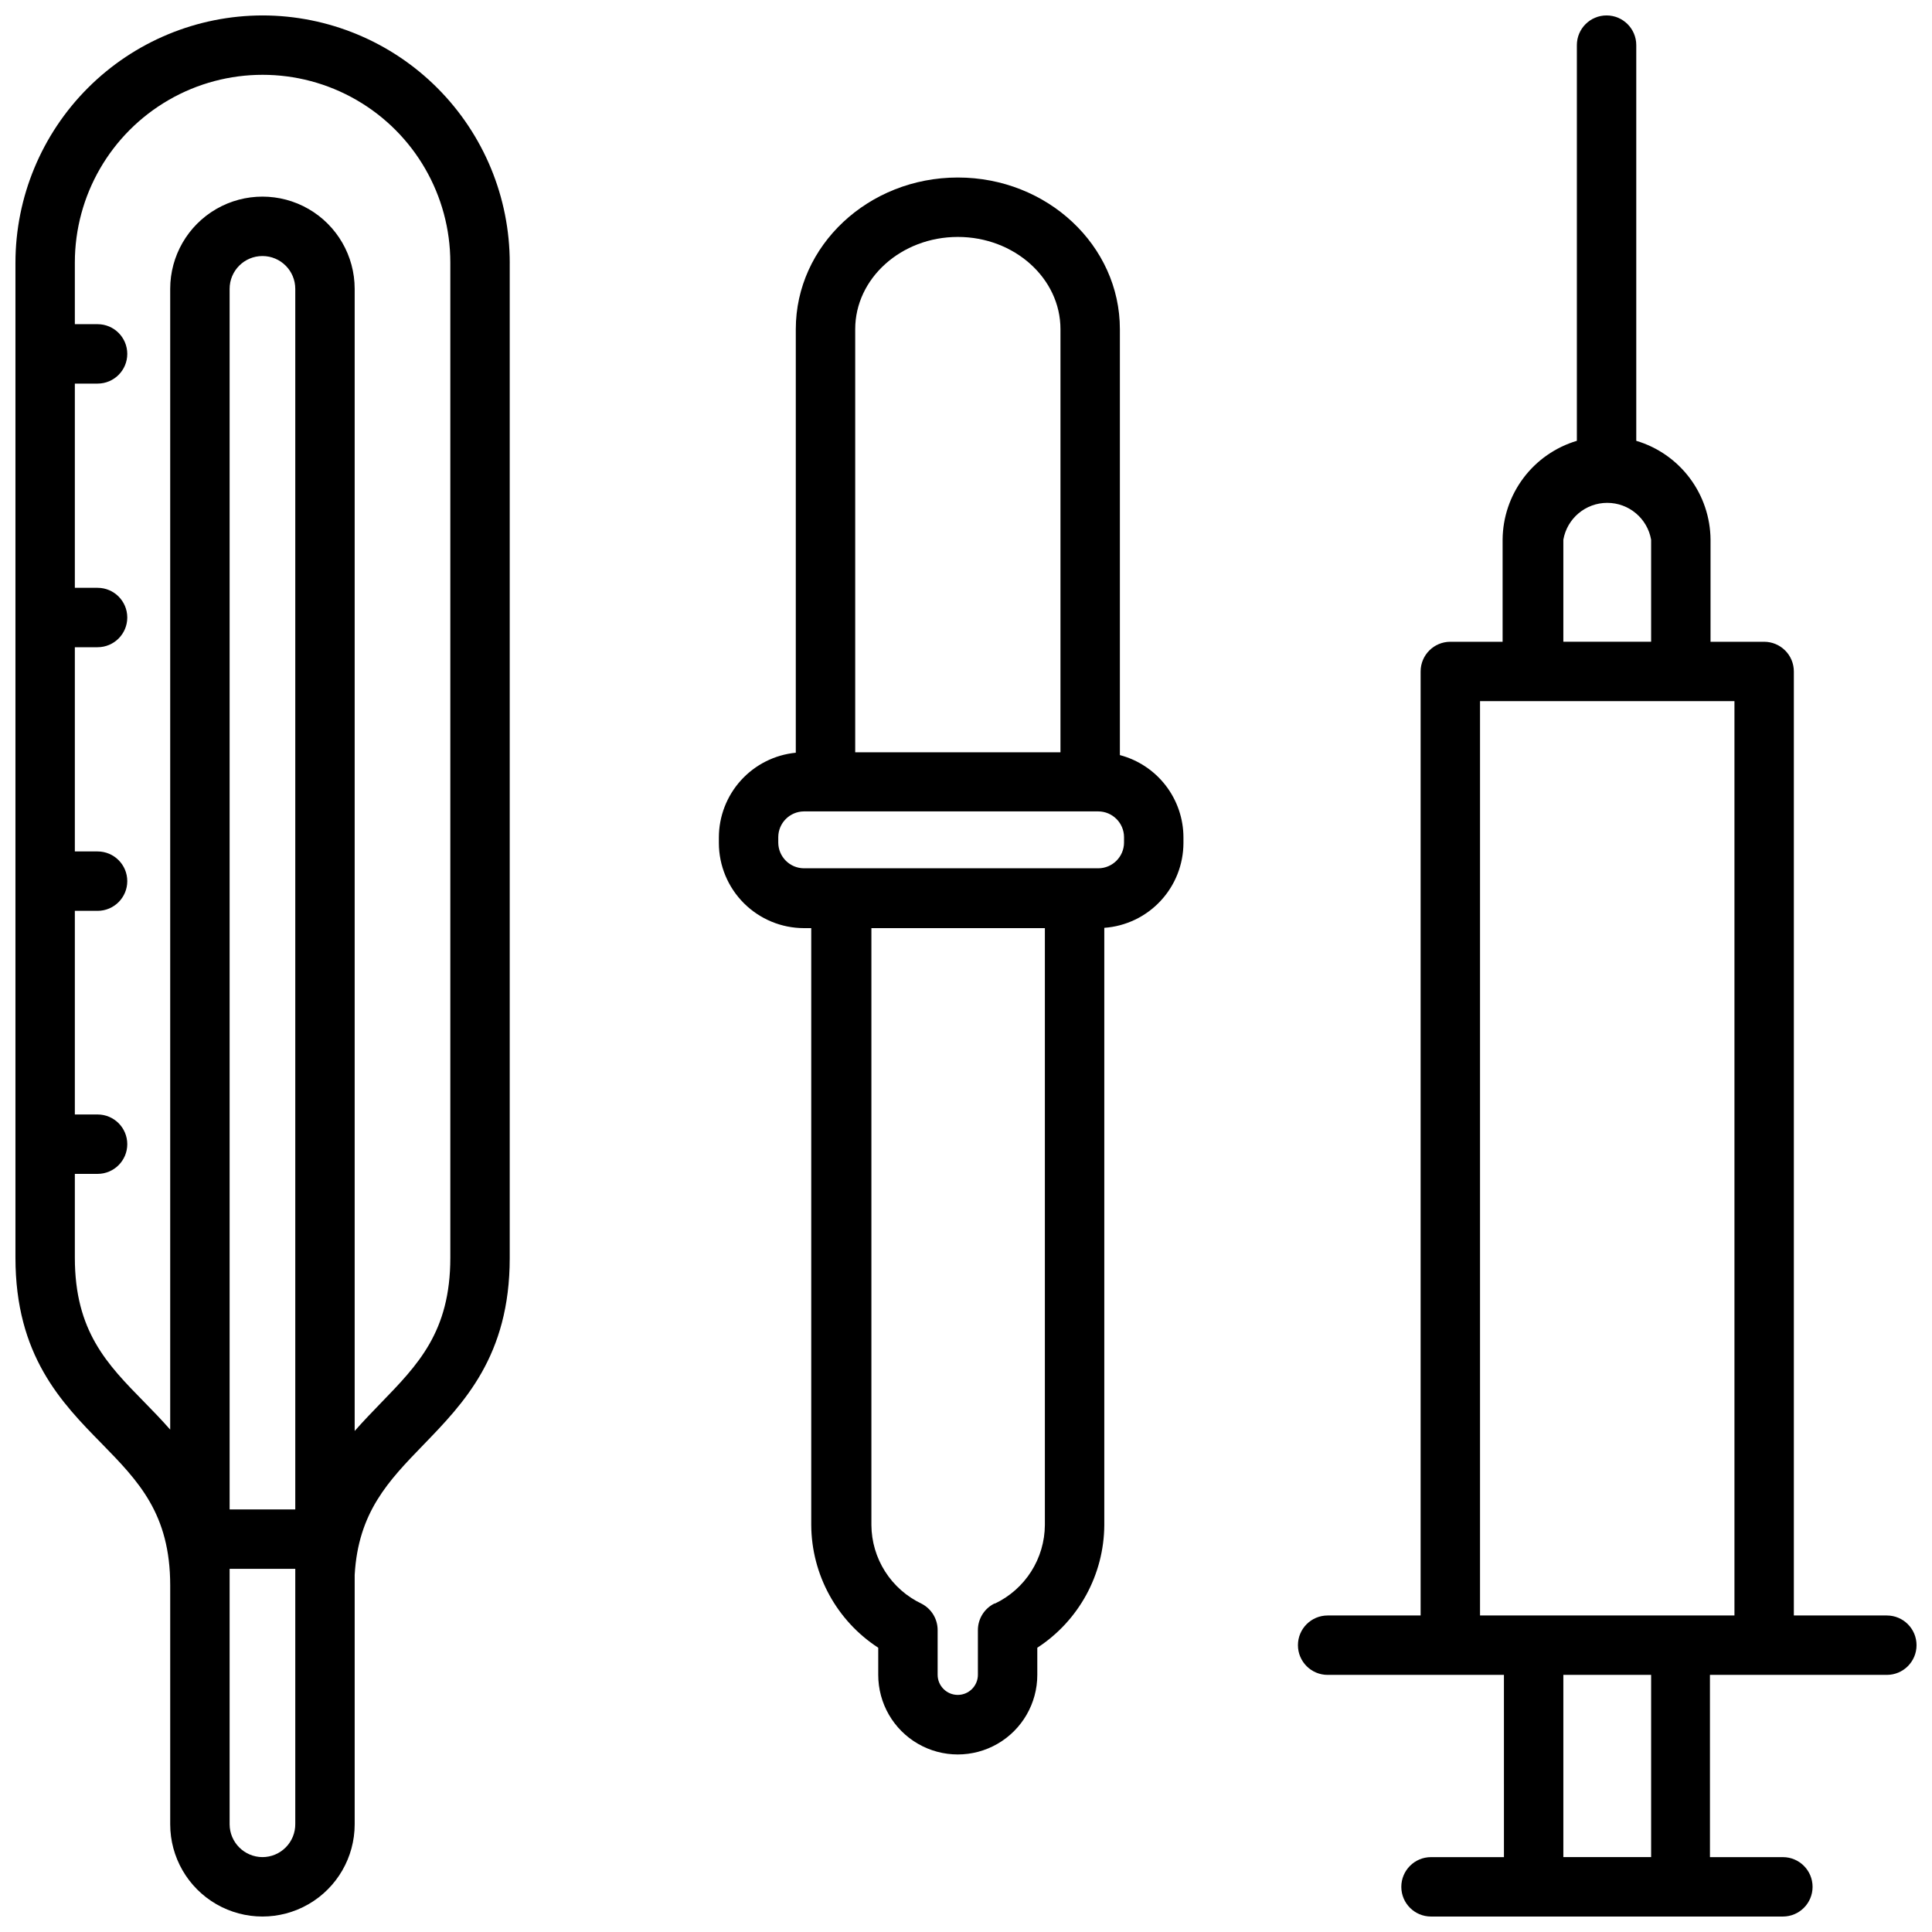
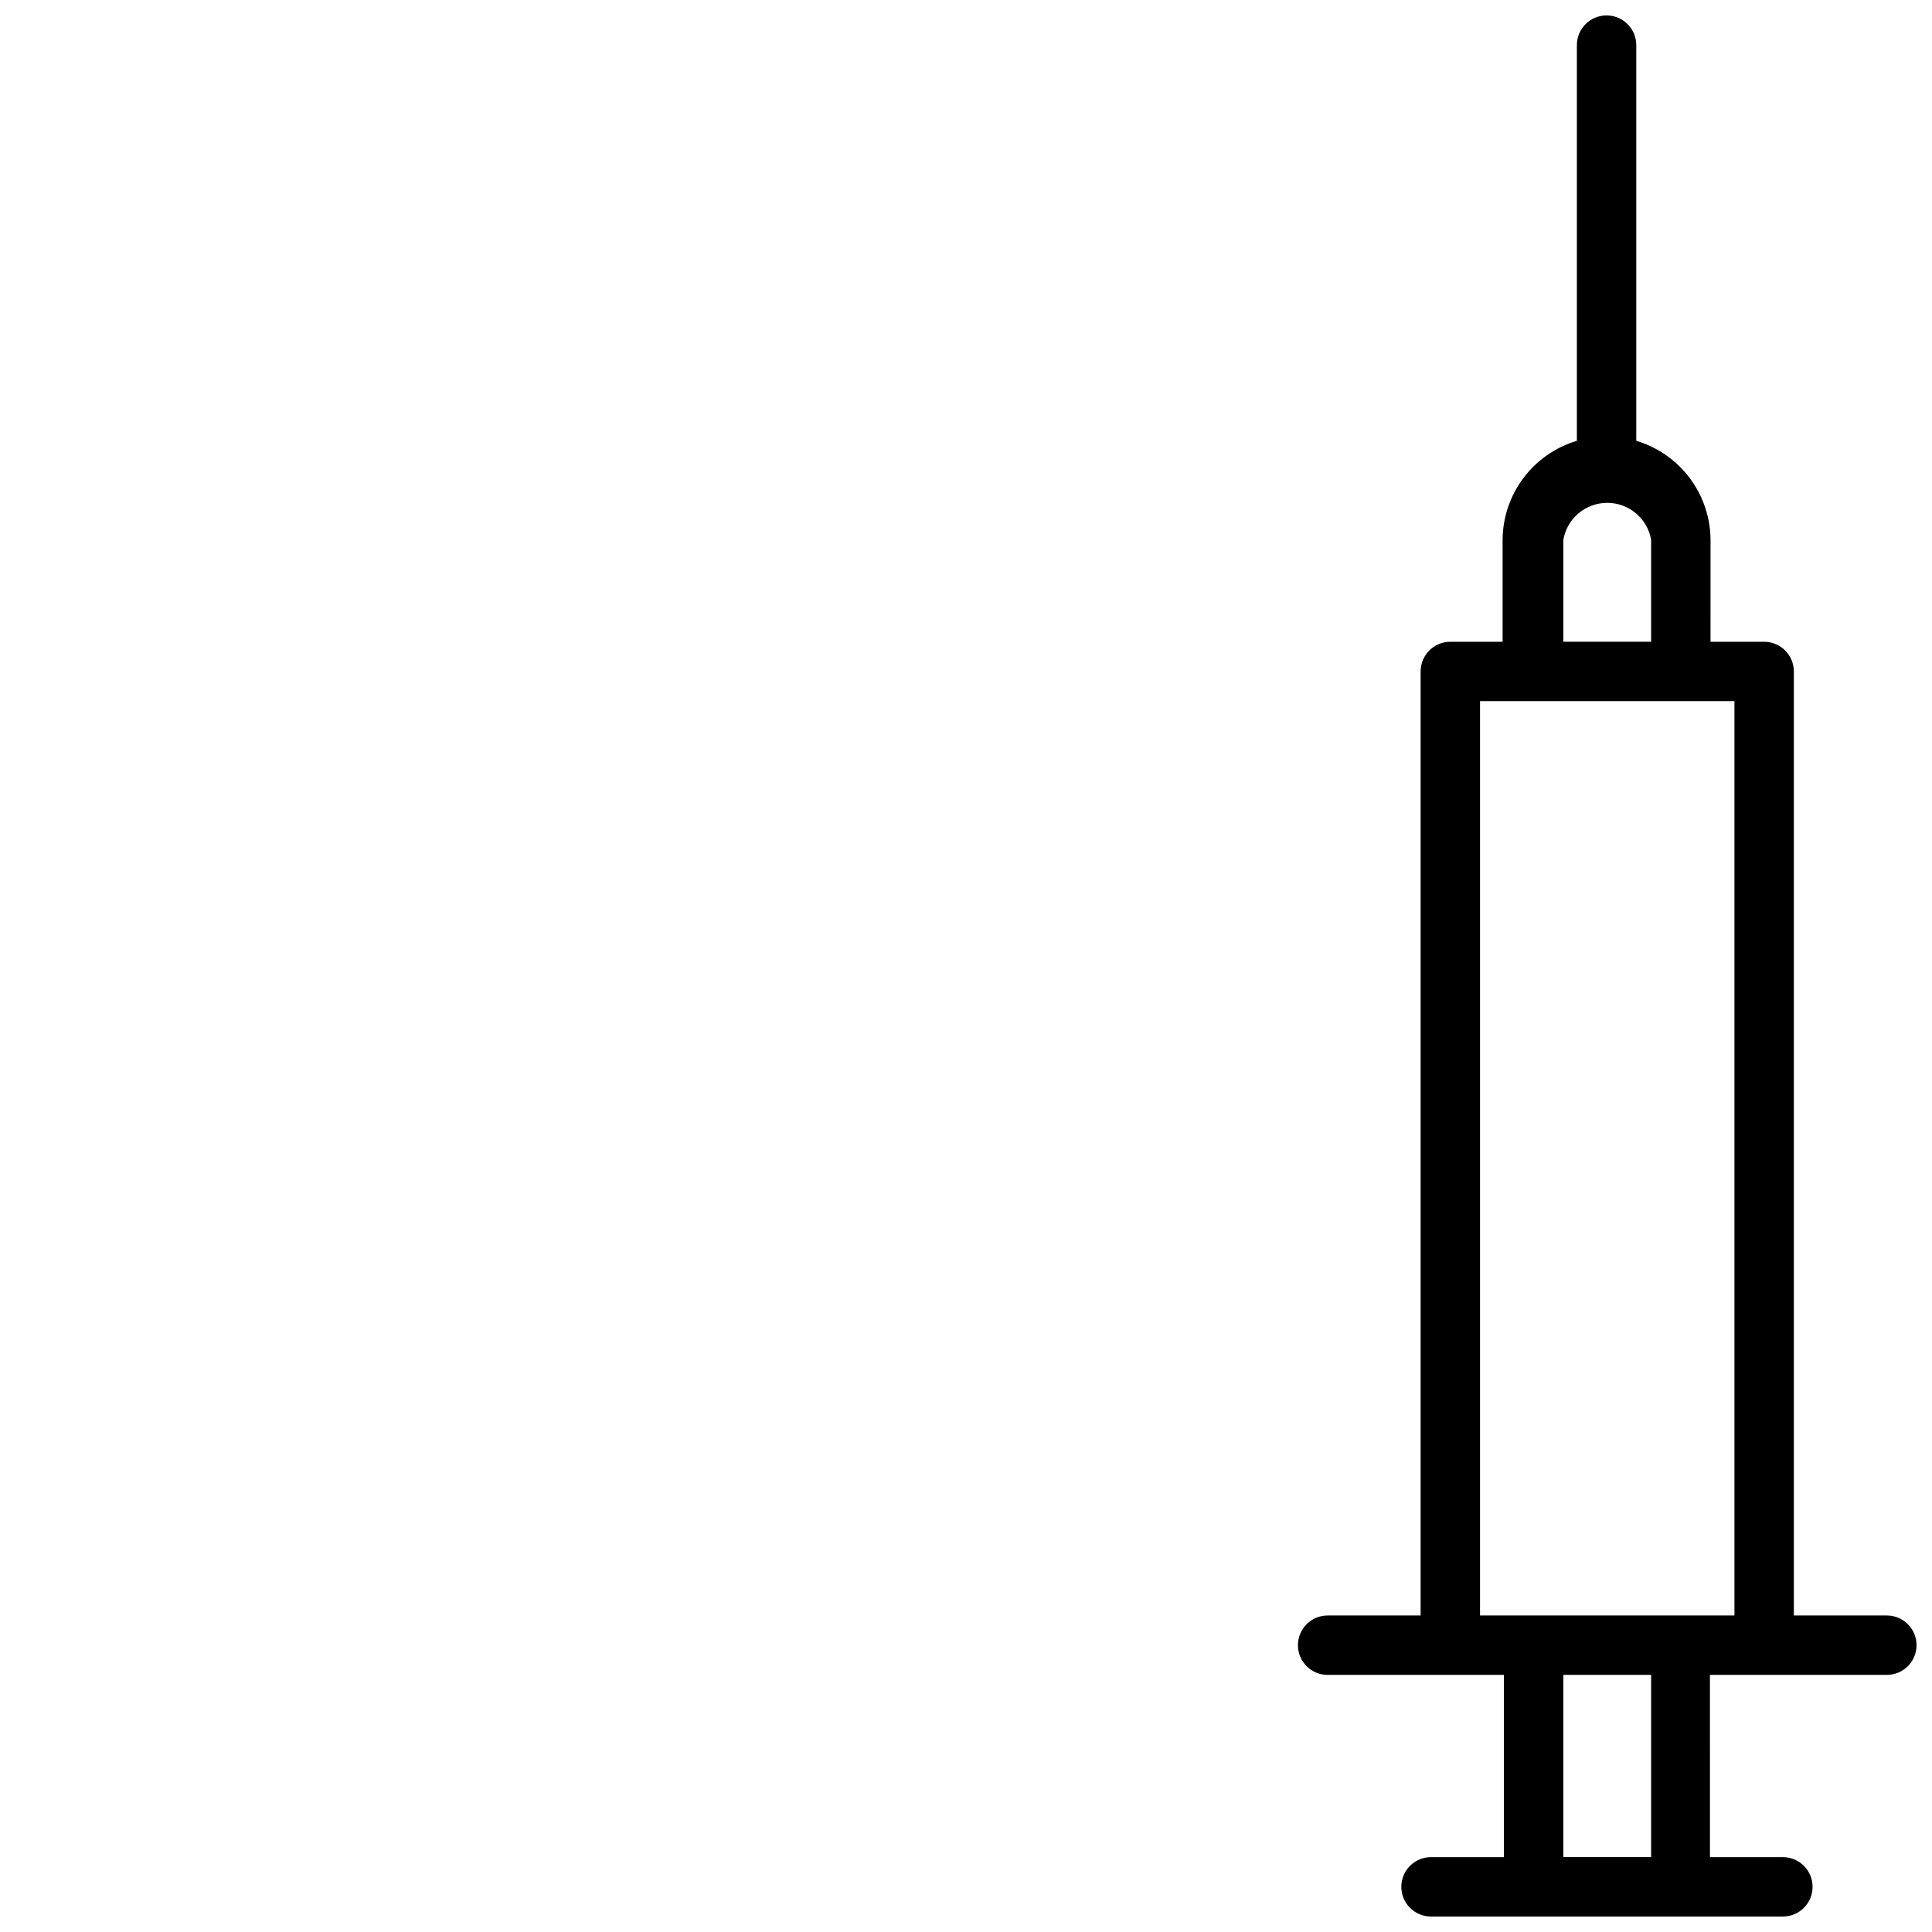
<svg xmlns="http://www.w3.org/2000/svg" width="800px" height="800px" version="1.1" viewBox="144 144 512 512">
  <defs>
    <clipPath id="b">
      <path d="m487 148.09h164.9v503.81h-164.9z" />
    </clipPath>
    <clipPath id="a">
      <path d="m148.09 148.09h131.91v503.81h-131.91z" />
    </clipPath>
  </defs>
  <g clip-path="url(#b)">
    <path d="m644.03 572.12h-24.641v-250.17c0-2.09-0.828-4.094-2.305-5.566-1.477-1.477-3.477-2.309-5.566-2.309h-14.211l0.004-27.039c-0.043-5.902-1.977-11.633-5.519-16.352s-8.508-8.176-14.164-9.863v-104.86c0-4.348-3.523-7.871-7.871-7.871-4.348 0-7.871 3.523-7.871 7.871v104.86c-5.656 1.688-10.621 5.144-14.164 9.863-3.543 4.719-5.477 10.449-5.516 16.352v27.039h-13.855c-4.348 0-7.871 3.527-7.871 7.875v250.17h-24.641c-4.348 0-7.871 3.523-7.871 7.871 0 4.348 3.523 7.871 7.871 7.871h46.719l0.004 48.297h-19.328c-4.348 0-7.871 3.523-7.871 7.871s3.523 7.871 7.871 7.871h93.246c4.348 0 7.871-3.523 7.871-7.871s-3.523-7.871-7.871-7.871h-19.324l-0.004-48.297h46.879c4.348 0 7.871-3.523 7.871-7.871 0-4.348-3.523-7.871-7.871-7.871zm-85.727-285.09c0.988-5.648 5.894-9.77 11.633-9.77 5.734 0 10.641 4.121 11.629 9.77v27.039h-23.262zm23.262 349.12h-23.262v-48.297h23.262zm7.871-64.039h-53.215v-242.3h67.426v242.3z" />
  </g>
-   <path d="m440.78 344.11v-112.88c0-22.16-19.246-40.188-42.941-40.188-23.695 0-42.945 18.027-42.945 40.188v112.25c-5.582 0.547-10.758 3.152-14.527 7.305-3.769 4.156-5.859 9.562-5.859 15.172v1.457c0.012 5.977 2.391 11.707 6.617 15.934 4.227 4.227 9.957 6.609 15.934 6.617h1.93v158.19c0.074 13.133 6.742 25.352 17.754 32.512v7.203c0 7.531 4.016 14.488 10.535 18.254 6.523 3.766 14.559 3.766 21.078 0 6.523-3.766 10.539-10.723 10.539-18.254v-7.203c11.008-7.16 17.68-19.379 17.754-32.512v-158.27c5.688-0.406 11.008-2.949 14.898-7.117 3.894-4.168 6.062-9.656 6.078-15.355v-1.457c0-4.992-1.652-9.84-4.703-13.793-3.047-3.953-7.316-6.785-12.141-8.055zm-42.945-137.32c14.996 0 27.199 10.98 27.199 24.441v112.14h-54.395v-112.14c0-13.461 12.199-24.441 27.195-24.441zm9.801 362.11c-2.746 1.305-4.492 4.082-4.484 7.121v11.809c0 2.945-2.391 5.336-5.336 5.336s-5.332-2.391-5.332-5.336v-11.809c0.012-2.969-1.645-5.691-4.289-7.043-3.945-1.875-7.281-4.82-9.629-8.504s-3.606-7.953-3.637-12.32v-158.19h45.973v158.19c-0.031 4.367-1.289 8.637-3.637 12.32-2.344 3.684-5.684 6.629-9.629 8.504zm34.242-201.6 0.004-0.004c-0.023 3.754-3.059 6.789-6.809 6.809h-78.016c-3.75-0.02-6.785-3.055-6.809-6.809v-1.457c0.023-3.75 3.059-6.785 6.809-6.809h78.016c3.75 0.023 6.785 3.059 6.809 6.809z" />
  <g clip-path="url(#a)">
-     <path d="m213.59 148.09c-17.363 0.02-34.012 6.93-46.289 19.207-12.277 12.277-19.188 28.926-19.207 46.289v263.71c0 25.898 12.121 38.336 22.867 49.277 9.723 9.957 18.145 18.578 18.145 37.59v63.293c0 8.73 4.66 16.801 12.223 21.168 7.562 4.367 16.879 4.367 24.441 0 7.562-4.367 12.223-12.438 12.223-21.168v-66.086c0.945-16.648 8.973-24.914 18.145-34.402 10.746-11.098 22.945-23.617 22.945-49.555v-263.71h0.004c0.008-17.383-6.883-34.062-19.168-46.367-12.281-12.301-28.945-19.227-46.328-19.246zm8.66 395.92h-17.398v-323.46c0-4.805 3.894-8.699 8.699-8.699 4.805 0 8.699 3.894 8.699 8.699zm-8.699 92.145c-4.797-0.023-8.68-3.906-8.699-8.699v-67.699h17.398v1.613 3.227c-0.02 0.316-0.02 0.633 0 0.945v61.836c0.02 2.32-0.887 4.551-2.523 6.199-1.633 1.648-3.856 2.578-6.176 2.578zm49.789-158.86c0 19.68-8.582 28.379-18.5 38.613-2.242 2.32-4.566 4.723-6.848 7.32v-302.68c0-8.73-4.66-16.801-12.223-21.168-7.562-4.363-16.879-4.363-24.441 0-7.562 4.367-12.223 12.438-12.223 21.168v302.32c-2.281-2.598-4.606-5-6.887-7.32-9.879-10.074-18.383-18.773-18.383-38.258v-22.199h6.023c4.348 0 7.871-3.523 7.871-7.871 0-4.348-3.523-7.871-7.871-7.871h-6.023v-53.965h6.023c4.348 0 7.871-3.523 7.871-7.871 0-4.348-3.523-7.871-7.871-7.871h-6.023v-54.121h6.023c4.348 0 7.871-3.523 7.871-7.871s-3.523-7.871-7.871-7.871h-6.023v-54.121h6.023c4.348 0 7.871-3.523 7.871-7.871s-3.523-7.875-7.871-7.875h-6.023v-16.332c0-17.773 9.484-34.199 24.879-43.086 15.391-8.887 34.355-8.887 49.75 0 15.395 8.887 24.875 25.312 24.875 43.086z" />
-   </g>
+     </g>
</svg>